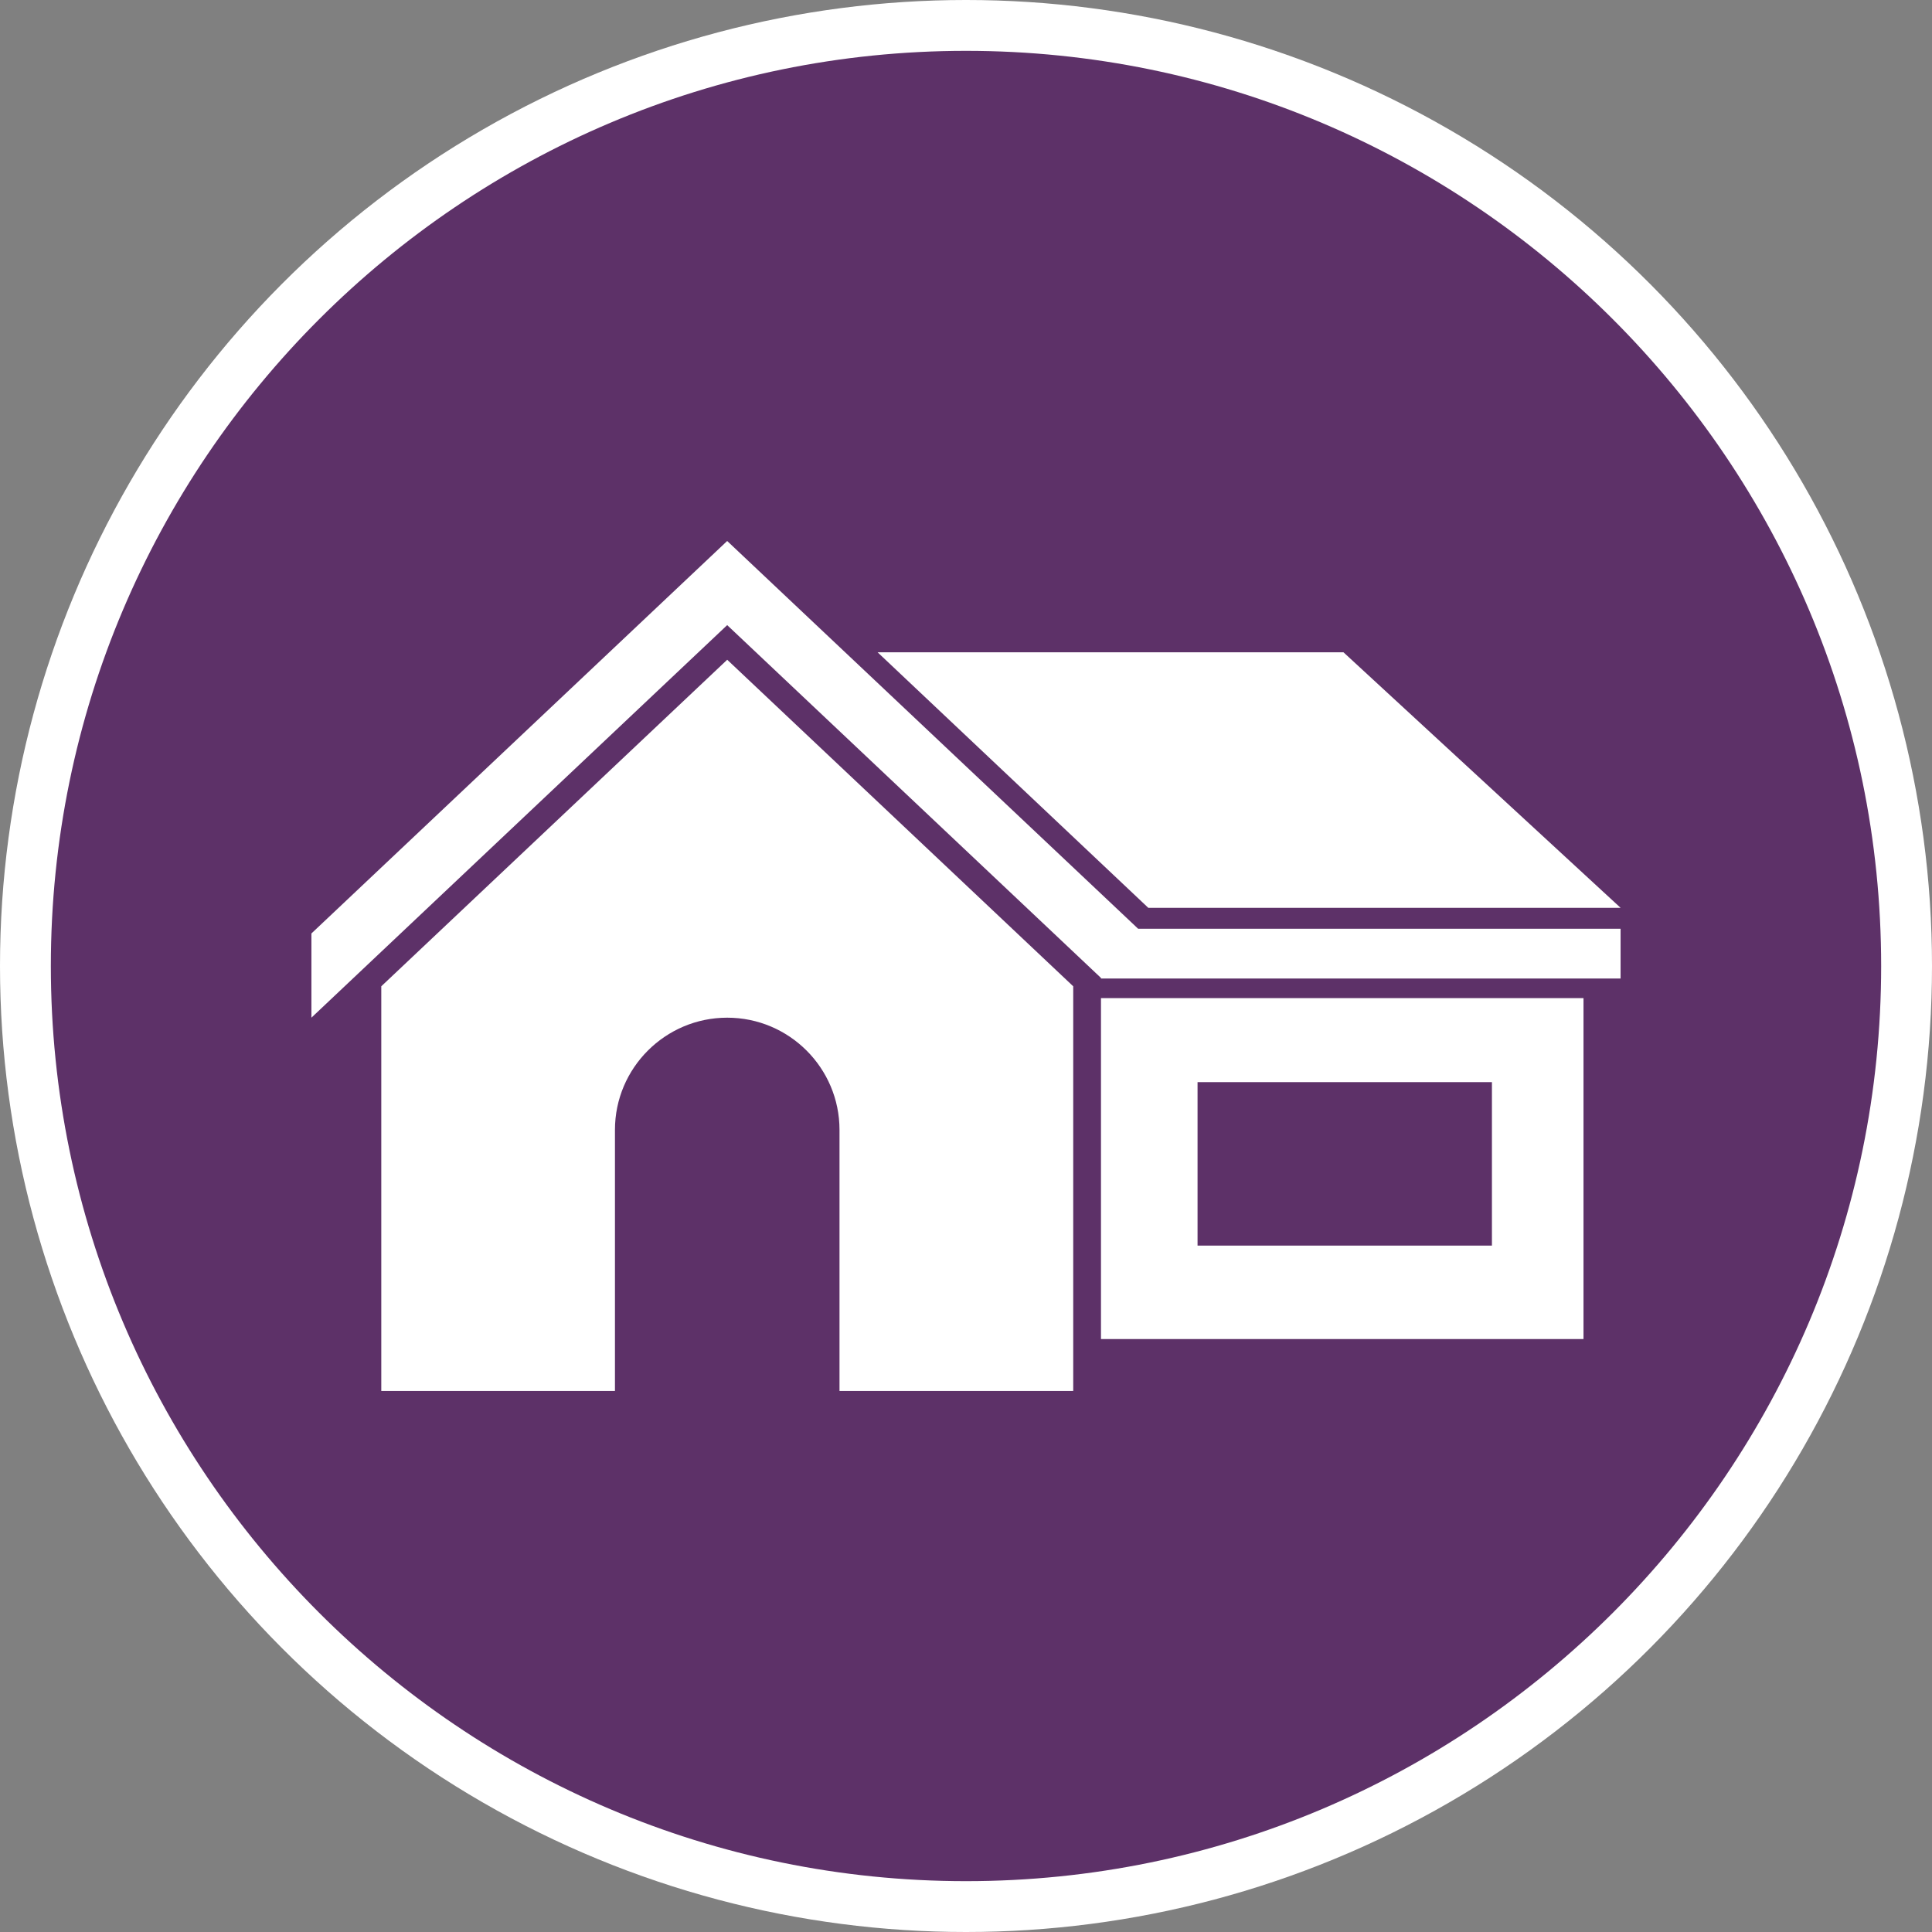
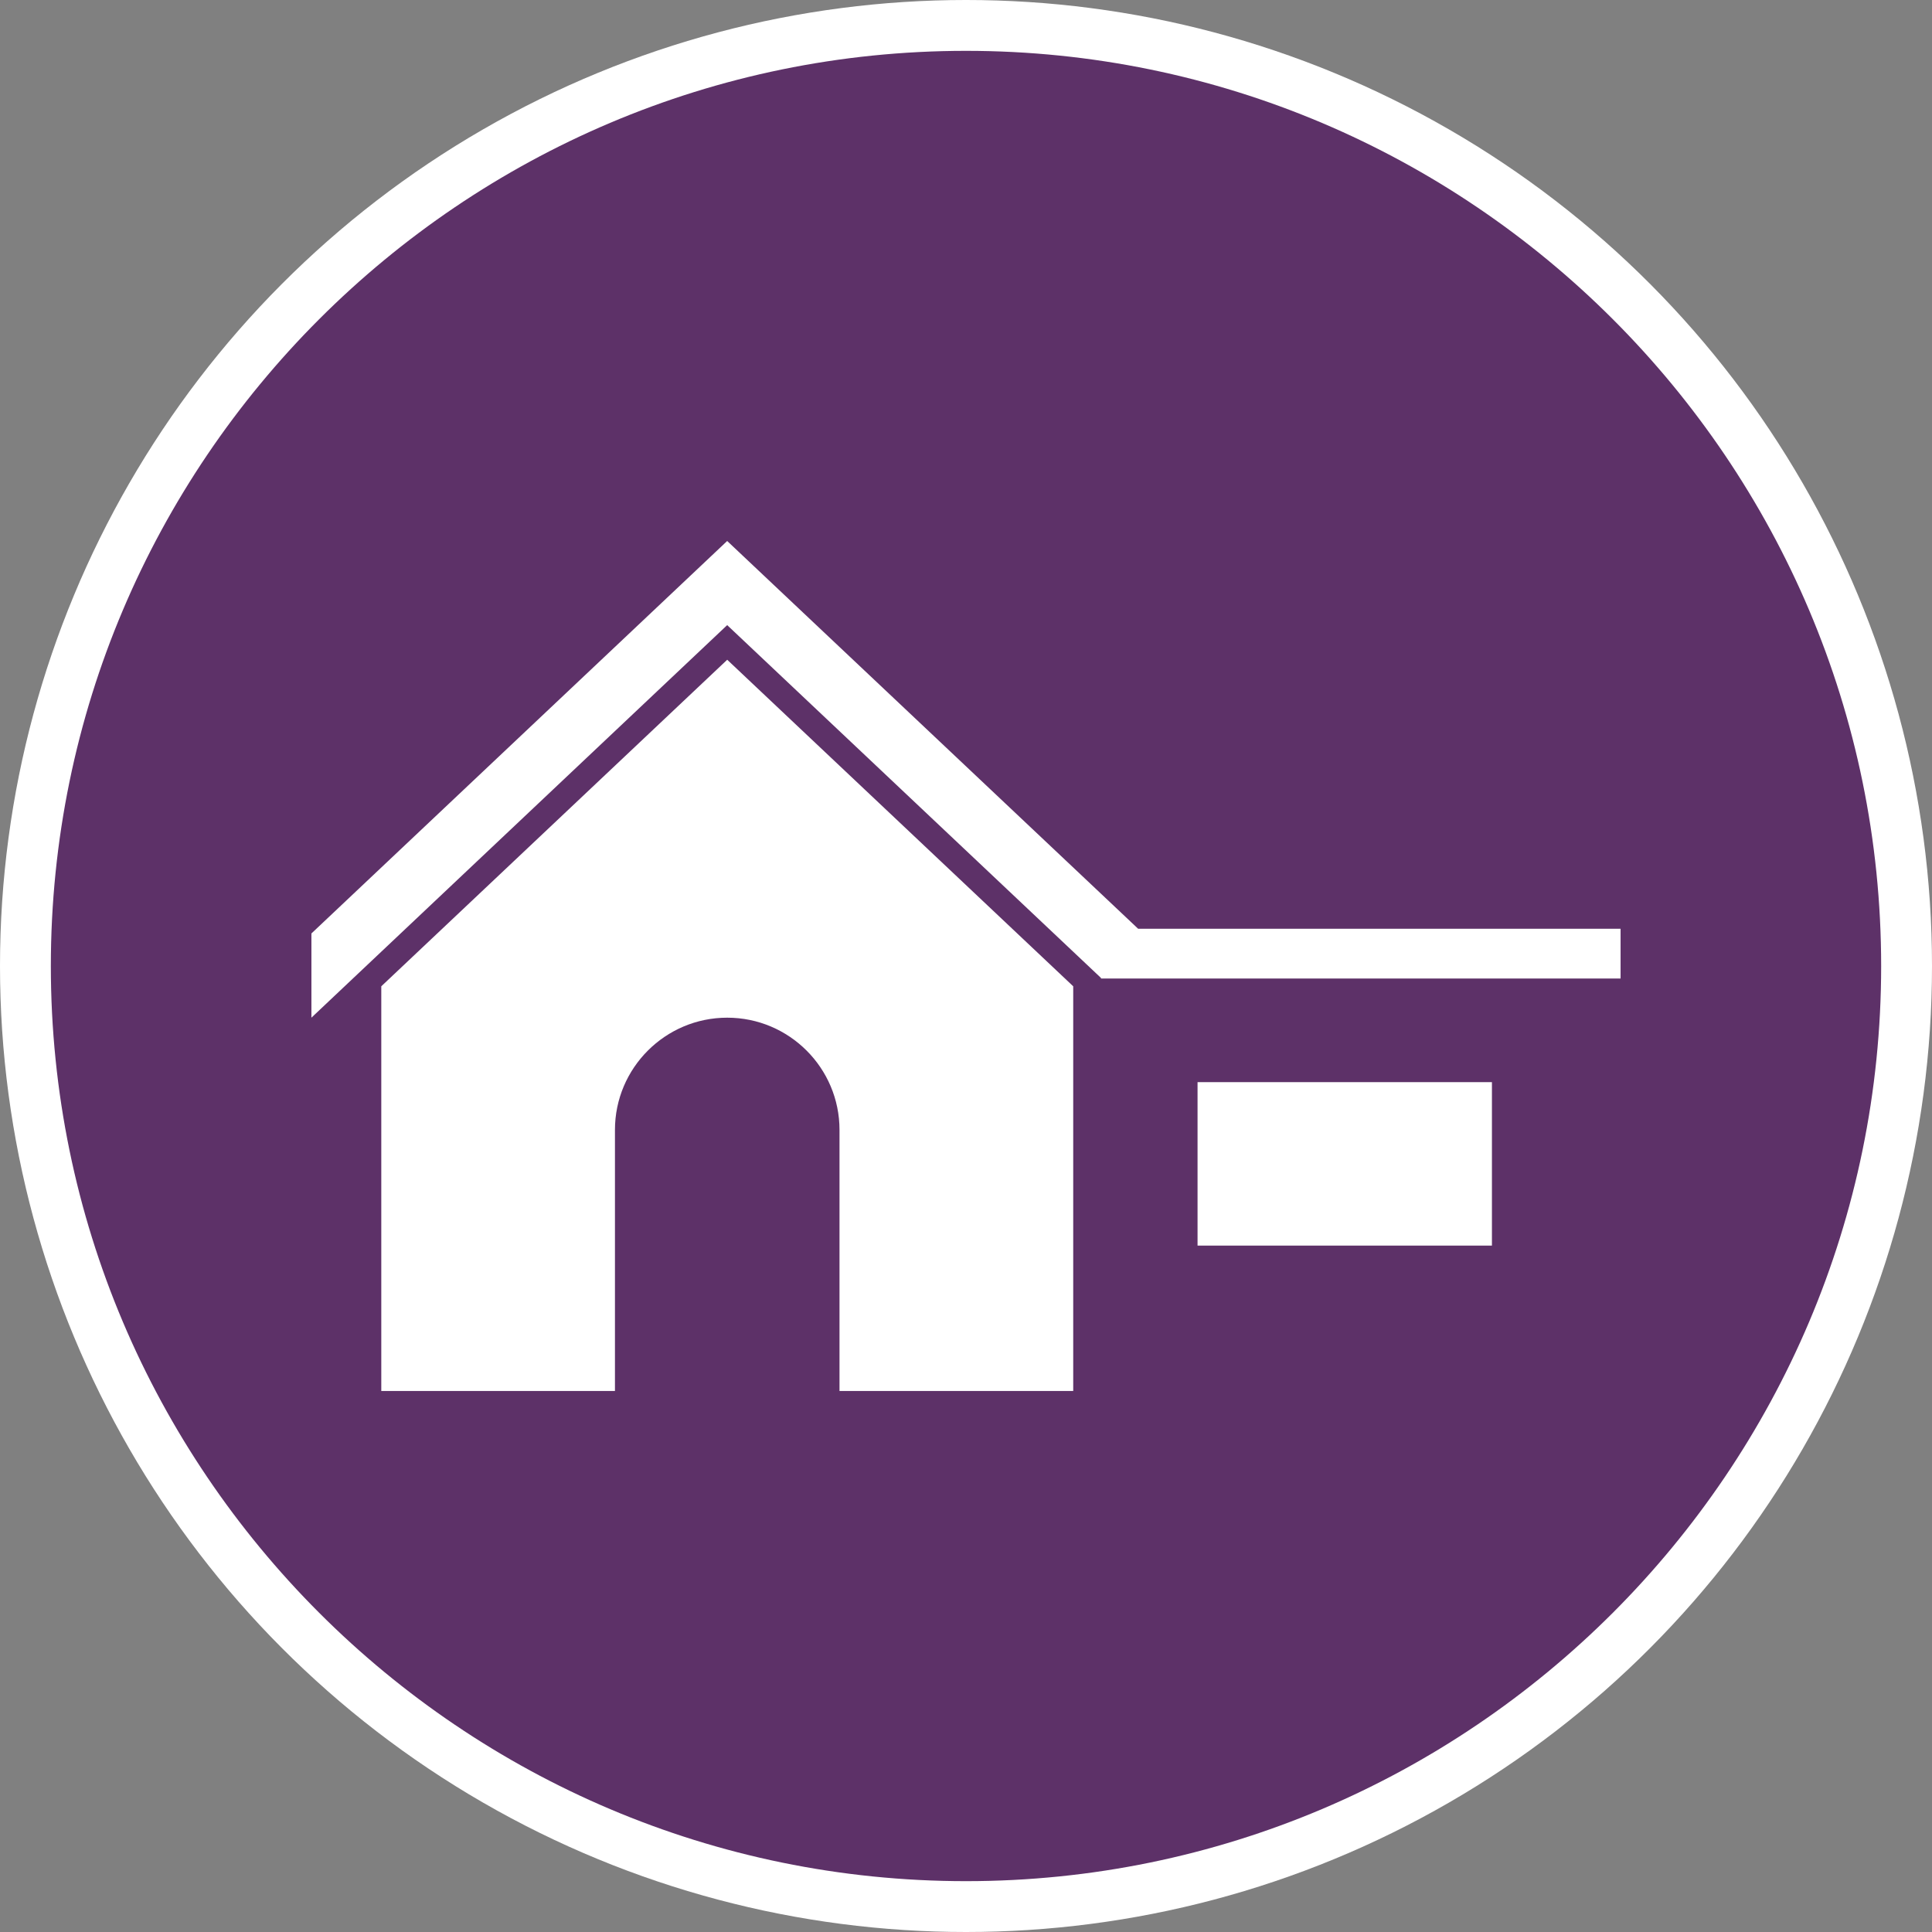
<svg xmlns="http://www.w3.org/2000/svg" version="1.1" id="Capa_1" x="0px" y="0px" width="300px" height="300px" viewBox="0 0 300 300" enable-background="new 0 0 300 300" xml:space="preserve">
  <rect x="0" y="0" width="300" height="300" fill="#808080" stroke="none" />
  <circle fill="#FFFFFF" cx="150" cy="150" r="150" />
  <path fill="#5D3168" d="M150,7.895C71.643,7.895,7.895,71.644,7.895,150.002c0,78.357,63.748,142.104,142.105,142.104  c78.358,0,142.105-63.746,142.105-142.104C292.106,71.644,228.359,7.895,150,7.895z" />
  <g>
    <path fill="#FFFFFF" d="M59.206,153.151v62.844H95.49v-40.544c0-9.604,7.812-17.426,17.431-17.426   c9.632,0,17.437,7.821,17.437,17.426v40.544h36.291v-62.844l-53.727-50.707L59.206,153.151z" />
-     <polygon fill="#FFFFFF" points="251.645,140.967 208.615,101.289 136.275,101.289 178.307,140.967  " />
    <polygon fill="#FFFFFF" points="170.959,151.852 170.959,151.941 171.065,151.941 177.487,151.941 181.139,151.941    251.643,151.941 251.643,144.214 176.727,144.214 112.917,84.005 48.356,144.949 48.356,158.025 112.917,97.068  " />
-     <path fill="#FFFFFF" d="M170.959,207.928h74.926v-52.941h-74.926V207.928z M185.955,168.034h45.711v25.382h-45.711V168.034z" />
+     <path fill="#FFFFFF" d="M170.959,207.928h74.926h-74.926V207.928z M185.955,168.034h45.711v25.382h-45.711V168.034z" />
  </g>
</svg>